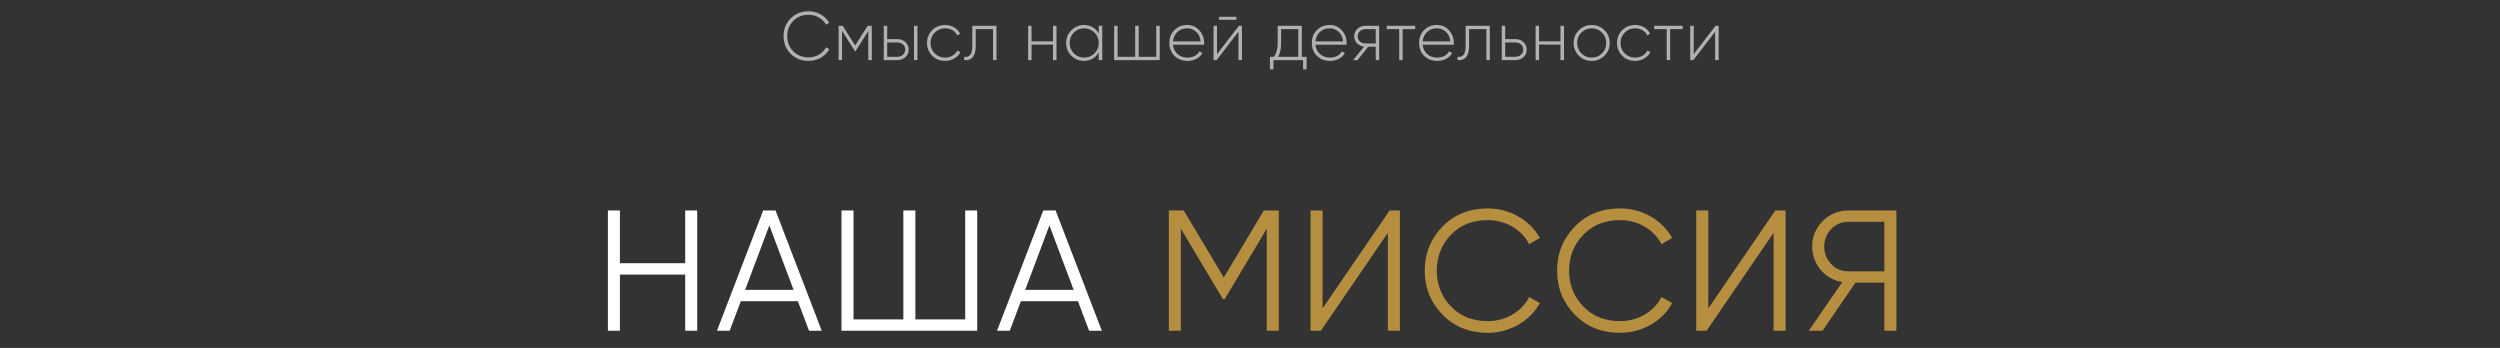
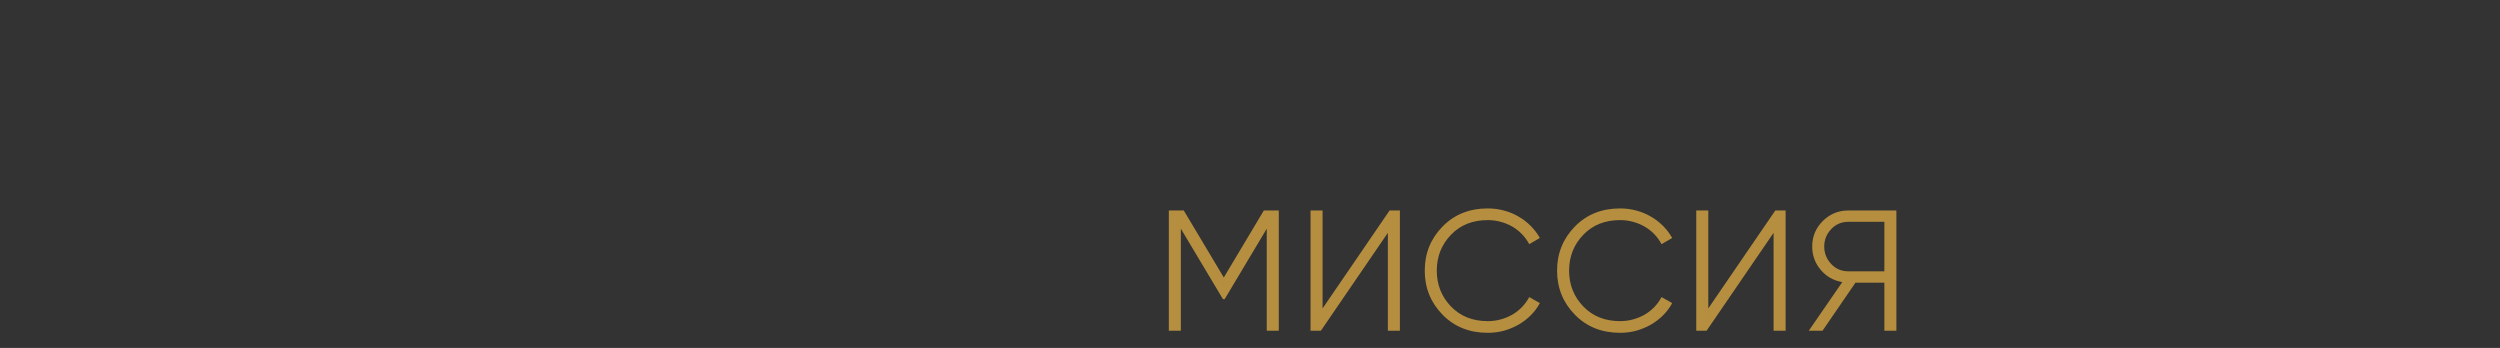
<svg xmlns="http://www.w3.org/2000/svg" width="582" height="81" viewBox="0 0 582 81" fill="none">
  <rect x="0" y="0" width="582" height="81" fill="#333333" stroke="none" />
-   <path d="M159.516 49H162.316V77H159.516V63.92H144.316V77H141.516V49H144.316V61.28H159.516V49ZM188.344 77L185.744 70.12H172.464L169.864 77H166.904L177.664 49H180.544L191.304 77H188.344ZM173.464 67.48H184.744L179.104 52.48L173.464 67.48ZM224.699 49H227.499V77H195.899V49H198.699V74.36H210.299V49H213.099V74.36H224.699V49ZM253.547 77L250.947 70.12H237.667L235.067 77H232.107L242.867 49H245.747L256.507 77H253.547ZM238.667 67.48H249.947L244.307 52.48L238.667 67.48Z" fill="white" />
  <path d="M297.702 49V77H294.902V53.24L285.102 69.64H284.702L274.902 53.24V77H272.102V49H275.582L284.902 64.6L294.222 49H297.702ZM323.095 77V54.2L307.495 77H305.095V49H307.895V71.8L323.495 49H325.895V77H323.095ZM346.362 77.48C342.095 77.48 338.589 76.08 335.842 73.28C333.069 70.453 331.682 67.027 331.682 63C331.682 58.973 333.069 55.547 335.842 52.72C338.589 49.92 342.095 48.52 346.362 48.52C347.642 48.52 348.882 48.68 350.082 49C351.309 49.32 352.442 49.787 353.482 50.4C354.522 50.987 355.469 51.707 356.322 52.56C357.175 53.413 357.895 54.36 358.482 55.4L356.002 56.84C355.549 55.987 354.989 55.213 354.322 54.52C353.655 53.827 352.909 53.24 352.082 52.76C351.255 52.28 350.349 51.907 349.362 51.64C348.402 51.373 347.402 51.24 346.362 51.24C342.842 51.24 339.989 52.373 337.802 54.64C335.589 56.933 334.482 59.72 334.482 63C334.482 66.28 335.589 69.067 337.802 71.36C339.989 73.627 342.842 74.76 346.362 74.76C347.402 74.76 348.402 74.627 349.362 74.36C350.349 74.093 351.255 73.72 352.082 73.24C352.909 72.76 353.655 72.173 354.322 71.48C354.989 70.787 355.549 70.013 356.002 69.16L358.482 70.56C357.922 71.6 357.215 72.547 356.362 73.4C355.509 74.253 354.549 74.987 353.482 75.6C352.442 76.187 351.309 76.653 350.082 77C348.882 77.32 347.642 77.48 346.362 77.48ZM377.167 77.48C372.9 77.48 369.393 76.08 366.647 73.28C363.873 70.453 362.487 67.027 362.487 63C362.487 58.973 363.873 55.547 366.647 52.72C369.393 49.92 372.9 48.52 377.167 48.52C378.447 48.52 379.687 48.68 380.887 49C382.113 49.32 383.247 49.787 384.287 50.4C385.327 50.987 386.273 51.707 387.127 52.56C387.98 53.413 388.7 54.36 389.287 55.4L386.807 56.84C386.353 55.987 385.793 55.213 385.127 54.52C384.46 53.827 383.713 53.24 382.887 52.76C382.06 52.28 381.153 51.907 380.167 51.64C379.207 51.373 378.207 51.24 377.167 51.24C373.647 51.24 370.793 52.373 368.607 54.64C366.393 56.933 365.287 59.72 365.287 63C365.287 66.28 366.393 69.067 368.607 71.36C370.793 73.627 373.647 74.76 377.167 74.76C378.207 74.76 379.207 74.627 380.167 74.36C381.153 74.093 382.06 73.72 382.887 73.24C383.713 72.76 384.46 72.173 385.127 71.48C385.793 70.787 386.353 70.013 386.807 69.16L389.287 70.56C388.727 71.6 388.02 72.547 387.167 73.4C386.313 74.253 385.353 74.987 384.287 75.6C383.247 76.187 382.113 76.653 380.887 77C379.687 77.32 378.447 77.48 377.167 77.48ZM412.891 77V54.2L397.291 77H394.891V49H397.691V71.8L413.291 49H415.691V77H412.891ZM441.479 49V77H438.679V65.8H431.959L424.279 77H421.079L428.879 65.68C426.826 65.307 425.159 64.36 423.879 62.84C422.546 61.267 421.879 59.453 421.879 57.4C421.879 55.08 422.692 53.107 424.319 51.48C425.972 49.827 427.959 49 430.279 49H441.479ZM438.679 63.16V51.64H430.279C428.706 51.64 427.386 52.2 426.319 53.32C425.226 54.467 424.679 55.827 424.679 57.4C424.679 58.947 425.226 60.307 426.319 61.48C427.386 62.6 428.706 63.16 430.279 63.16H438.679Z" fill="#B58E3F" />
-   <path d="M188.24 14.176C186.565 14.176 185.173 13.621 184.064 12.512C182.965 11.403 182.416 10.032 182.416 8.4C182.416 6.768 182.965 5.403 184.064 4.304C185.162 3.184 186.554 2.624 188.24 2.624C189.274 2.624 190.213 2.869 191.056 3.36C191.92 3.851 192.581 4.501 193.04 5.312L192.288 5.744C191.925 5.061 191.376 4.507 190.64 4.08C189.925 3.653 189.125 3.44 188.24 3.44C186.789 3.44 185.594 3.92 184.656 4.88C183.728 5.829 183.264 7.003 183.264 8.4C183.264 9.797 183.728 10.976 184.656 11.936C185.605 12.885 186.8 13.36 188.24 13.36C188.677 13.36 189.098 13.307 189.504 13.2C189.92 13.083 190.304 12.923 190.656 12.72C191.008 12.517 191.322 12.272 191.6 11.984C191.888 11.685 192.128 11.36 192.32 11.008L193.072 11.44C192.848 11.856 192.565 12.235 192.224 12.576C191.882 12.907 191.504 13.195 191.088 13.44C190.672 13.675 190.218 13.856 189.728 13.984C189.248 14.112 188.752 14.176 188.24 14.176ZM202.959 6V14H202.143V7.216L199.151 11.936H199.039L196.031 7.184V14H195.231V6H196.175L199.087 10.592L201.999 6H202.959ZM208.907 9.104C209.654 9.104 210.278 9.333 210.779 9.792C211.291 10.261 211.547 10.848 211.547 11.552C211.547 12.267 211.291 12.853 210.779 13.312C210.278 13.771 209.654 14 208.907 14H205.739V6H206.539V9.104H208.907ZM212.779 6H213.579V14H212.779V6ZM208.907 13.216C209.419 13.216 209.851 13.061 210.203 12.752C210.555 12.443 210.731 12.043 210.731 11.552C210.731 11.04 210.555 10.635 210.203 10.336C209.862 10.037 209.43 9.888 208.907 9.888H206.539V13.216H208.907ZM220.02 14.176C218.814 14.176 217.812 13.776 217.012 12.976C216.212 12.176 215.812 11.184 215.812 10C215.812 8.816 216.212 7.824 217.012 7.024C217.812 6.224 218.814 5.824 220.02 5.824C220.798 5.824 221.502 6.005 222.132 6.368C222.761 6.731 223.22 7.232 223.508 7.872L222.852 8.256C222.617 7.744 222.244 7.339 221.732 7.04C221.23 6.741 220.66 6.592 220.02 6.592C219.07 6.592 218.265 6.923 217.604 7.584C216.953 8.235 216.628 9.04 216.628 10C216.628 10.971 216.953 11.781 217.604 12.432C218.254 13.083 219.06 13.408 220.02 13.408C220.66 13.408 221.23 13.259 221.732 12.96C222.244 12.661 222.633 12.256 222.9 11.744L223.572 12.144C223.252 12.763 222.772 13.259 222.132 13.632C221.502 13.995 220.798 14.176 220.02 14.176ZM231.984 6V14H231.184V6.784H227.152V10.64C227.152 11.291 227.088 11.84 226.96 12.288C226.843 12.725 226.667 13.077 226.432 13.344C226.198 13.611 225.915 13.797 225.584 13.904C225.254 14 224.88 14.032 224.464 14V13.248C225.104 13.301 225.579 13.131 225.888 12.736C226.198 12.341 226.352 11.643 226.352 10.64V6H231.984ZM245.139 6H245.955V14H245.139V10.384H240.147V14H239.347V6H240.147V9.616H245.139V6ZM255.785 6H256.601V14H255.785V12.192C255.444 12.811 254.974 13.296 254.377 13.648C253.79 14 253.113 14.176 252.345 14.176C251.204 14.176 250.228 13.776 249.417 12.976C248.606 12.165 248.201 11.173 248.201 10C248.201 8.827 248.606 7.84 249.417 7.04C250.228 6.229 251.204 5.824 252.345 5.824C253.113 5.824 253.79 6 254.377 6.352C254.974 6.704 255.444 7.189 255.785 7.808V6ZM249.993 12.416C250.654 13.077 251.46 13.408 252.409 13.408C253.348 13.408 254.148 13.077 254.809 12.416C255.46 11.765 255.785 10.96 255.785 10C255.785 9.04 255.46 8.235 254.809 7.584C254.148 6.923 253.348 6.592 252.409 6.592C251.46 6.592 250.654 6.923 249.993 7.584C249.342 8.235 249.017 9.04 249.017 10C249.017 10.96 249.342 11.765 249.993 12.416ZM269.17 6H269.986V14H259.378V6H260.178V13.216H264.274V6H265.09V13.216H269.17V6ZM276.376 5.824C277.549 5.824 278.498 6.24 279.224 7.072C279.96 7.904 280.328 8.891 280.328 10.032C280.328 10.075 280.322 10.139 280.312 10.224C280.312 10.309 280.312 10.373 280.312 10.416H273.064C273.16 11.312 273.517 12.037 274.136 12.592C274.754 13.136 275.528 13.408 276.456 13.408C277.096 13.408 277.656 13.28 278.136 13.024C278.616 12.757 278.978 12.4 279.224 11.952L279.928 12.368C279.597 12.923 279.128 13.365 278.52 13.696C277.912 14.016 277.218 14.176 276.44 14.176C275.202 14.176 274.194 13.787 273.416 13.008C272.626 12.219 272.232 11.216 272.232 10C272.232 8.805 272.616 7.813 273.384 7.024C274.162 6.224 275.16 5.824 276.376 5.824ZM276.376 6.592C275.48 6.592 274.722 6.875 274.104 7.44C273.496 8.005 273.149 8.736 273.064 9.632H279.496C279.41 8.683 279.069 7.941 278.472 7.408C277.874 6.864 277.176 6.592 276.376 6.592ZM283.782 4.608V3.904H287.83V4.608H283.782ZM288.422 6H289.126V14H288.31V7.392L283.222 14H282.518V6H283.318V12.608L288.422 6ZM303.061 13.216H304.181V16.144H303.365V14H296.453V16.144H295.637V13.216H296.565C297.152 12.427 297.445 11.355 297.445 10V6H303.061V13.216ZM302.245 13.216V6.784H298.245V10C298.245 11.323 298.016 12.395 297.557 13.216H302.245ZM309.546 5.824C310.72 5.824 311.669 6.24 312.394 7.072C313.13 7.904 313.498 8.891 313.498 10.032C313.498 10.075 313.493 10.139 313.482 10.224C313.482 10.309 313.482 10.373 313.482 10.416H306.234C306.33 11.312 306.688 12.037 307.306 12.592C307.925 13.136 308.698 13.408 309.626 13.408C310.266 13.408 310.826 13.28 311.306 13.024C311.786 12.757 312.149 12.4 312.394 11.952L313.098 12.368C312.768 12.923 312.298 13.365 311.69 13.696C311.082 14.016 310.389 14.176 309.61 14.176C308.373 14.176 307.365 13.787 306.586 13.008C305.797 12.219 305.402 11.216 305.402 10C305.402 8.805 305.786 7.813 306.554 7.024C307.333 6.224 308.33 5.824 309.546 5.824ZM309.546 6.592C308.65 6.592 307.893 6.875 307.274 7.44C306.666 8.005 306.32 8.736 306.234 9.632H312.666C312.581 8.683 312.24 7.941 311.642 7.408C311.045 6.864 310.346 6.592 309.546 6.592ZM321.068 6V14H320.268V10.88H318.54L316.028 14H314.988L317.548 10.864C317.228 10.832 316.924 10.747 316.636 10.608C316.359 10.469 316.119 10.299 315.916 10.096C315.713 9.883 315.553 9.637 315.436 9.36C315.319 9.072 315.26 8.768 315.26 8.448C315.26 7.744 315.516 7.157 316.028 6.688C316.529 6.229 317.153 6 317.9 6H321.068ZM320.268 10.112V6.784H317.9C317.388 6.784 316.956 6.939 316.604 7.248C316.252 7.557 316.076 7.957 316.076 8.448C316.076 8.96 316.247 9.365 316.588 9.664C316.94 9.963 317.377 10.112 317.9 10.112H320.268ZM329.452 6V6.784H326.54V14H325.74V6.784H322.828V6H329.452ZM334.506 5.824C335.68 5.824 336.629 6.24 337.354 7.072C338.09 7.904 338.458 8.891 338.458 10.032C338.458 10.075 338.453 10.139 338.442 10.224C338.442 10.309 338.442 10.373 338.442 10.416H331.194C331.29 11.312 331.648 12.037 332.266 12.592C332.885 13.136 333.658 13.408 334.586 13.408C335.226 13.408 335.786 13.28 336.266 13.024C336.746 12.757 337.109 12.4 337.354 11.952L338.058 12.368C337.728 12.923 337.258 13.365 336.65 13.696C336.042 14.016 335.349 14.176 334.57 14.176C333.333 14.176 332.325 13.787 331.546 13.008C330.757 12.219 330.362 11.216 330.362 10C330.362 8.805 330.746 7.813 331.514 7.024C332.293 6.224 333.29 5.824 334.506 5.824ZM334.506 6.592C333.61 6.592 332.853 6.875 332.234 7.44C331.626 8.005 331.28 8.736 331.194 9.632H337.626C337.541 8.683 337.2 7.941 336.602 7.408C336.005 6.864 335.306 6.592 334.506 6.592ZM346.832 6V14H346.032V6.784H342V10.64C342 11.291 341.936 11.84 341.808 12.288C341.69 12.725 341.514 13.077 341.28 13.344C341.045 13.611 340.762 13.797 340.432 13.904C340.101 14 339.728 14.032 339.312 14V13.248C339.952 13.301 340.426 13.131 340.736 12.736C341.045 12.341 341.2 11.643 341.2 10.64V6H346.832ZM352.777 9.104C353.524 9.104 354.148 9.333 354.649 9.792C355.161 10.261 355.417 10.848 355.417 11.552C355.417 12.267 355.161 12.853 354.649 13.312C354.148 13.771 353.524 14 352.777 14H349.609V6H350.409V9.104H352.777ZM352.777 13.216C353.289 13.216 353.721 13.061 354.073 12.752C354.425 12.443 354.601 12.043 354.601 11.552C354.601 11.04 354.425 10.635 354.073 10.336C353.732 10.037 353.3 9.888 352.777 9.888H350.409V13.216H352.777ZM363.283 6H364.099V14H363.283V10.384H358.291V14H357.491V6H358.291V9.616H363.283V6ZM370.554 14.176C369.37 14.176 368.372 13.776 367.562 12.976C366.751 12.165 366.346 11.173 366.346 10C366.346 8.827 366.751 7.84 367.562 7.04C368.372 6.229 369.37 5.824 370.554 5.824C371.716 5.824 372.703 6.229 373.514 7.04C374.335 7.84 374.746 8.827 374.746 10C374.746 11.163 374.335 12.155 373.514 12.976C372.692 13.776 371.706 14.176 370.554 14.176ZM368.138 12.416C368.799 13.077 369.604 13.408 370.554 13.408C371.492 13.408 372.292 13.077 372.954 12.416C373.604 11.765 373.93 10.96 373.93 10C373.93 9.04 373.604 8.235 372.954 7.584C372.292 6.923 371.492 6.592 370.554 6.592C369.604 6.592 368.799 6.923 368.138 7.584C367.487 8.235 367.162 9.04 367.162 10C367.162 10.96 367.487 11.765 368.138 12.416ZM380.655 14.176C379.449 14.176 378.447 13.776 377.647 12.976C376.847 12.176 376.447 11.184 376.447 10C376.447 8.816 376.847 7.824 377.647 7.024C378.447 6.224 379.449 5.824 380.655 5.824C381.433 5.824 382.137 6.005 382.767 6.368C383.396 6.731 383.855 7.232 384.143 7.872L383.487 8.256C383.252 7.744 382.879 7.339 382.367 7.04C381.865 6.741 381.295 6.592 380.655 6.592C379.705 6.592 378.9 6.923 378.239 7.584C377.588 8.235 377.263 9.04 377.263 10C377.263 10.971 377.588 11.781 378.239 12.432C378.889 13.083 379.695 13.408 380.655 13.408C381.295 13.408 381.865 13.259 382.367 12.96C382.879 12.661 383.268 12.256 383.535 11.744L384.207 12.144C383.887 12.763 383.407 13.259 382.767 13.632C382.137 13.995 381.433 14.176 380.655 14.176ZM391.723 6V6.784H388.811V14H388.011V6.784H385.099V6H391.723ZM399.394 6H400.098V14H399.282V7.392L394.194 14H393.49V6H394.29V12.608L399.394 6Z" fill="#B1B1B1" />
</svg>